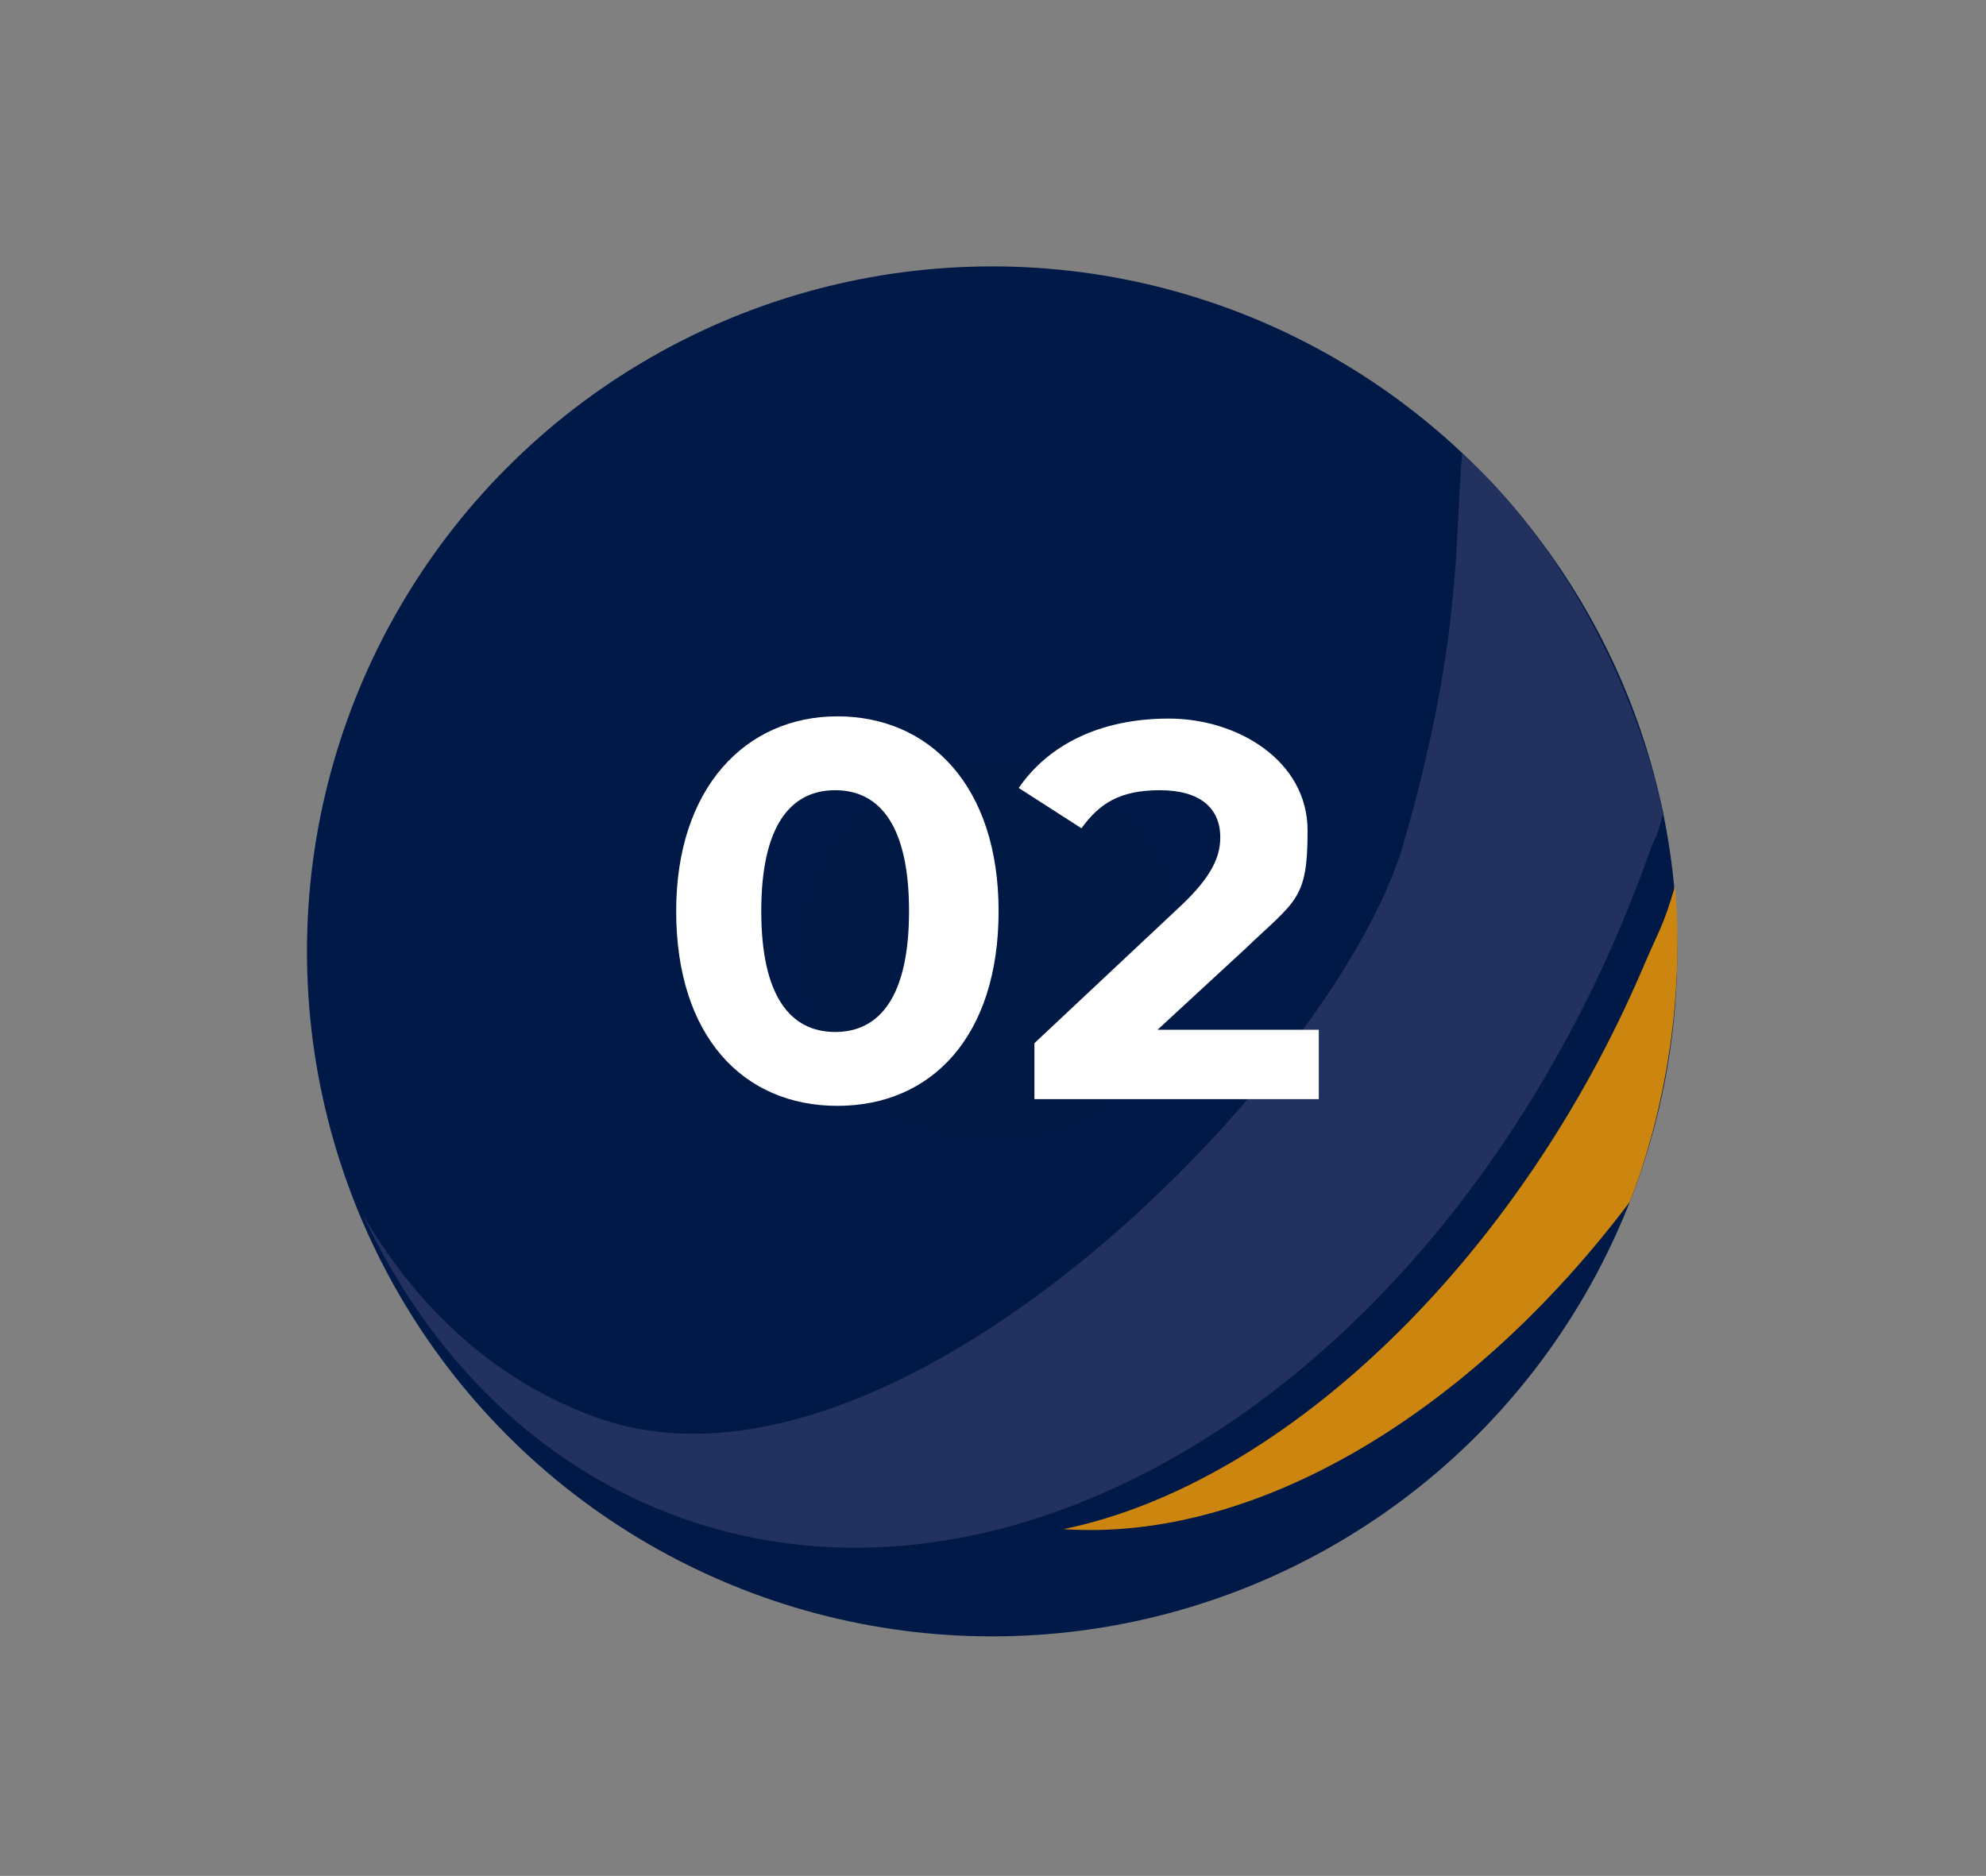
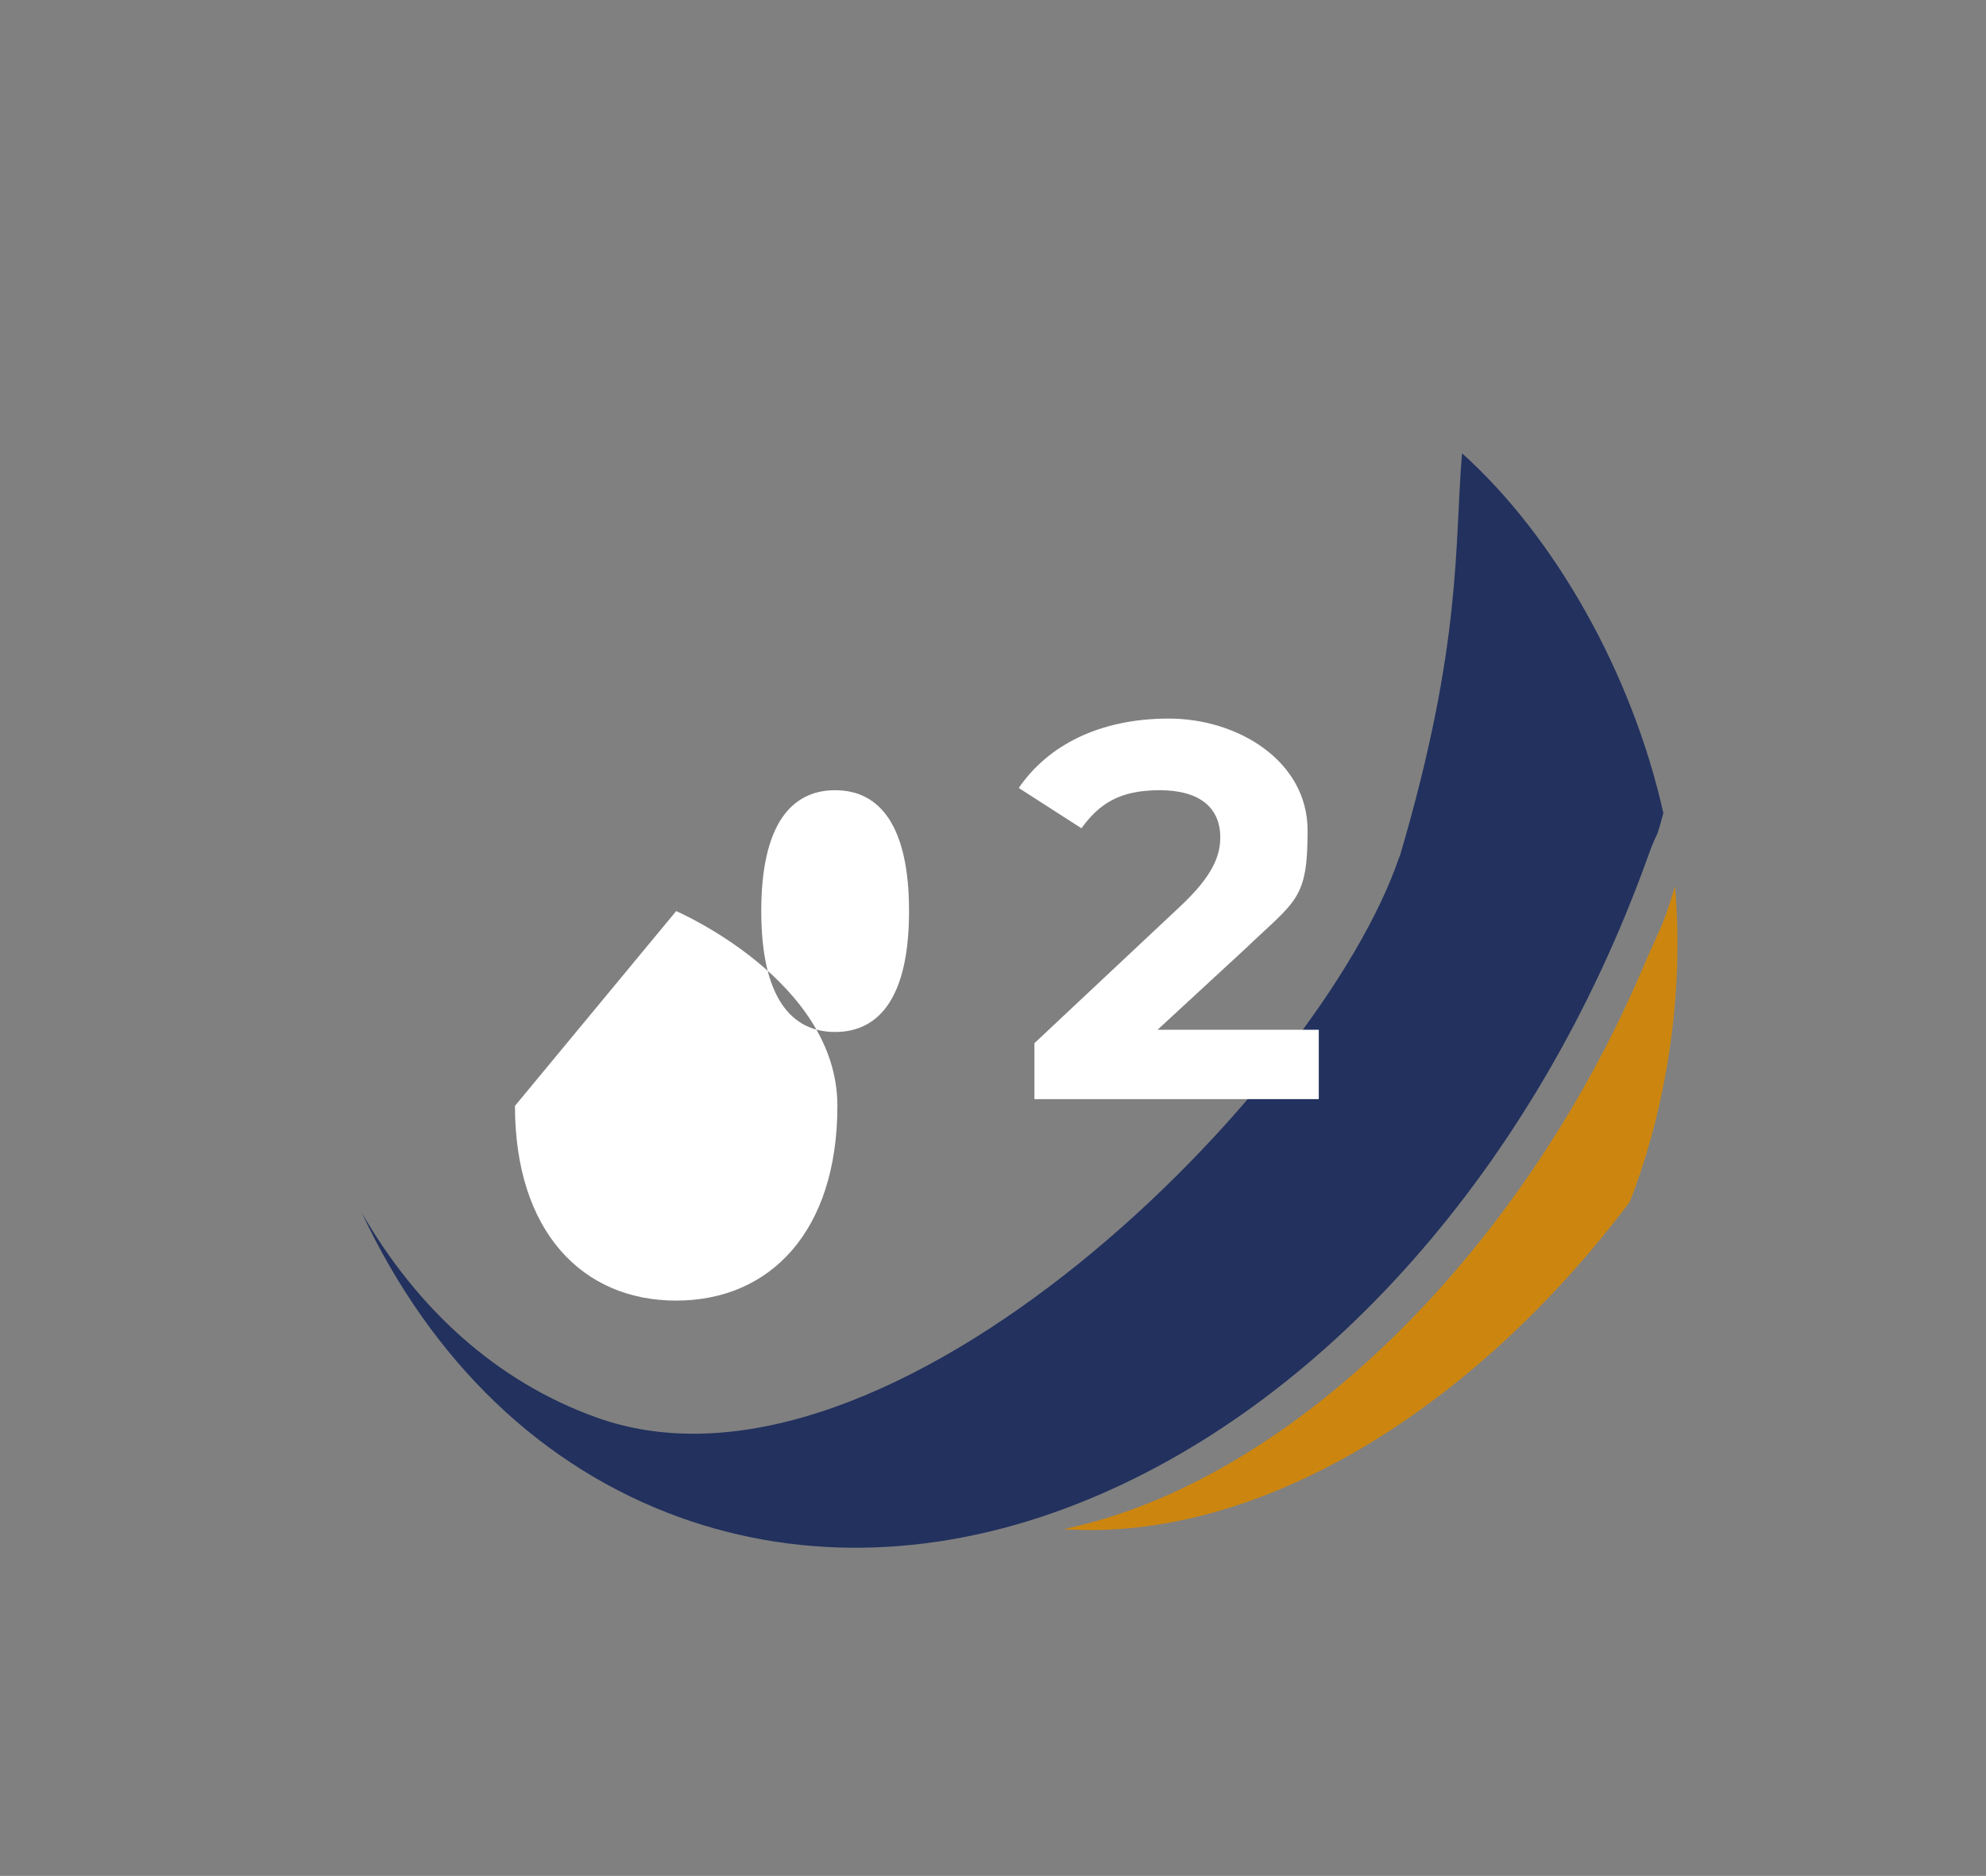
<svg xmlns="http://www.w3.org/2000/svg" id="Capa_1" version="1.1" viewBox="0 0 88.7 83.8">
  <rect x="0" y="0" width="88.7" height="83.8" fill="#808080" stroke="none" />
  <defs>
    <style>
      .st0 {
        fill: #22315e;
      }

      .st1 {
        fill: #cc860f;
      }

      .st2 {
        display: none;
        fill: url(#Degradado_sin_nombre_5);
      }

      .st3 {
        fill: #fff;
      }

      .st4 {
        fill: url(#Degradado_sin_nombre_3);
      }
    </style>
    <radialGradient id="Degradado_sin_nombre_3" data-name="Degradado sin nombre 3" cx="44.31" cy="42.5" fx="44.31" fy="42.5" r="30.6" gradientUnits="userSpaceOnUse">
      <stop offset="0" stop-color="#011945" />
      <stop offset=".54" stop-color="#001946" />
      <stop offset=".98" stop-color="#001946" />
    </radialGradient>
    <linearGradient id="Degradado_sin_nombre_5" data-name="Degradado sin nombre 5" x1="21.21" y1="42.5" x2="67.41" y2="42.5" gradientUnits="userSpaceOnUse">
      <stop offset="0" stop-color="#001846" />
      <stop offset=".9" stop-color="#005a9b" />
    </linearGradient>
  </defs>
  <g>
-     <circle class="st4" cx="44.31" cy="42.5" r="30.6" />
-     <circle class="st2" cx="44.31" cy="42.5" r="23.1" />
    <path class="st1" d="M47.51,68.31c8.65.58,18.23-5.26,25.28-14.62,1.34-3.4,2.5-8.58,2.02-14.1-.54,1.83-.66,1.83-1.44,3.66-5.52,12.93-15.9,22.99-25.87,25.06h0Z" />
    <path class="st0" d="M62.5,38.27c-3.5,10.36-22.74,29.77-35.86,25.05-4.46-1.6-8-4.84-10.48-9.14,3.12,6.64,8.03,11.38,14.22,13.61,5.54,1.99,11.69,1.78,17.78-.63,10.98-4.34,20.47-15.11,25.41-28.81.54-1.51.31-.51.72-2.03-1.41-6.29-4.87-12.37-8.99-16.07-.35,4.03.04,8.45-2.79,18.03,0,0,0,0,0,0Z" />
  </g>
  <g>
-     <path class="st3" d="M30.2,40.7c0-5.5,3.1-8.7,7.2-8.7s7.2,3.1,7.2,8.7-3,8.7-7.2,8.7-7.2-3.1-7.2-8.7ZM40.6,40.7c0-3.8-1.3-5.4-3.3-5.4s-3.3,1.6-3.3,5.4,1.3,5.4,3.3,5.4,3.3-1.6,3.3-5.4Z" />
+     <path class="st3" d="M30.2,40.7s7.2,3.1,7.2,8.7-3,8.7-7.2,8.7-7.2-3.1-7.2-8.7ZM40.6,40.7c0-3.8-1.3-5.4-3.3-5.4s-3.3,1.6-3.3,5.4,1.3,5.4,3.3,5.4,3.3-1.6,3.3-5.4Z" />
    <path class="st3" d="M58.9,45.9v3.2h-12.7v-2.5l6.5-6.1c1.5-1.4,1.8-2.3,1.8-3.1,0-1.3-.9-2.1-2.7-2.1s-2.7.6-3.5,1.7l-2.8-1.8c1.3-1.9,3.6-3.1,6.7-3.1s6.2,1.9,6.2,5-.5,3.1-2.8,5.3l-3.9,3.6h7.2v-.1Z" />
  </g>
</svg>